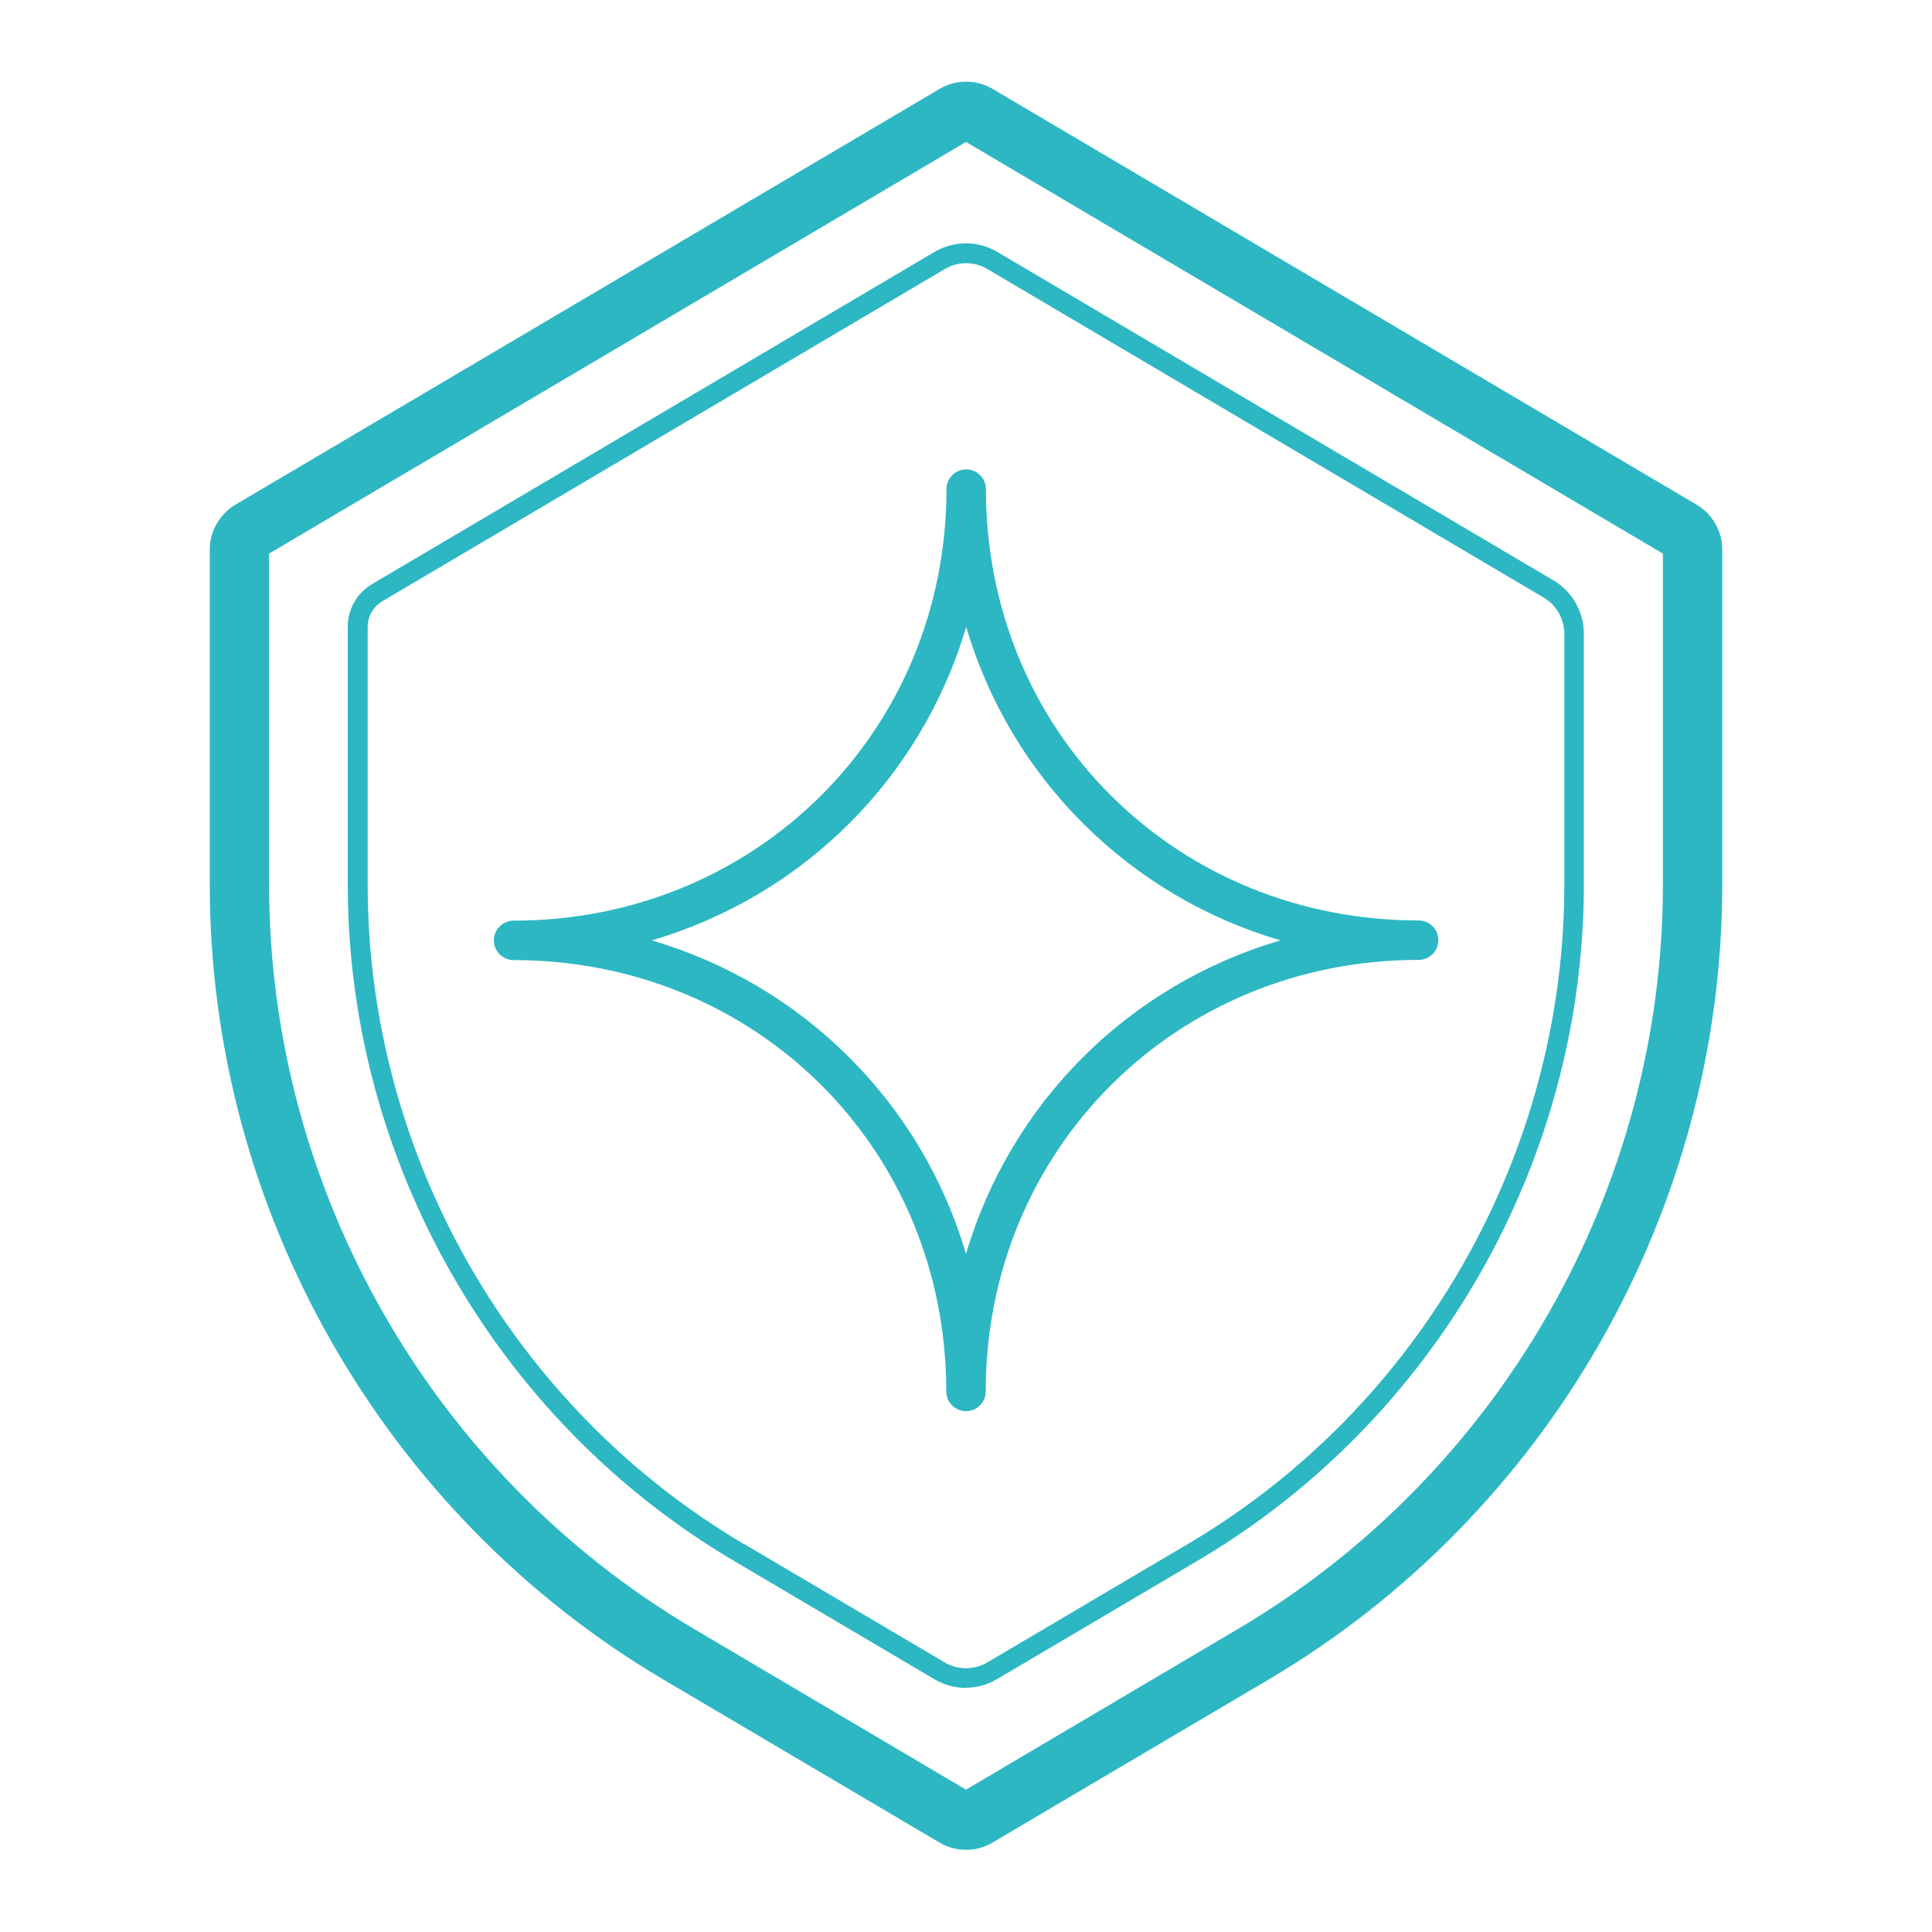
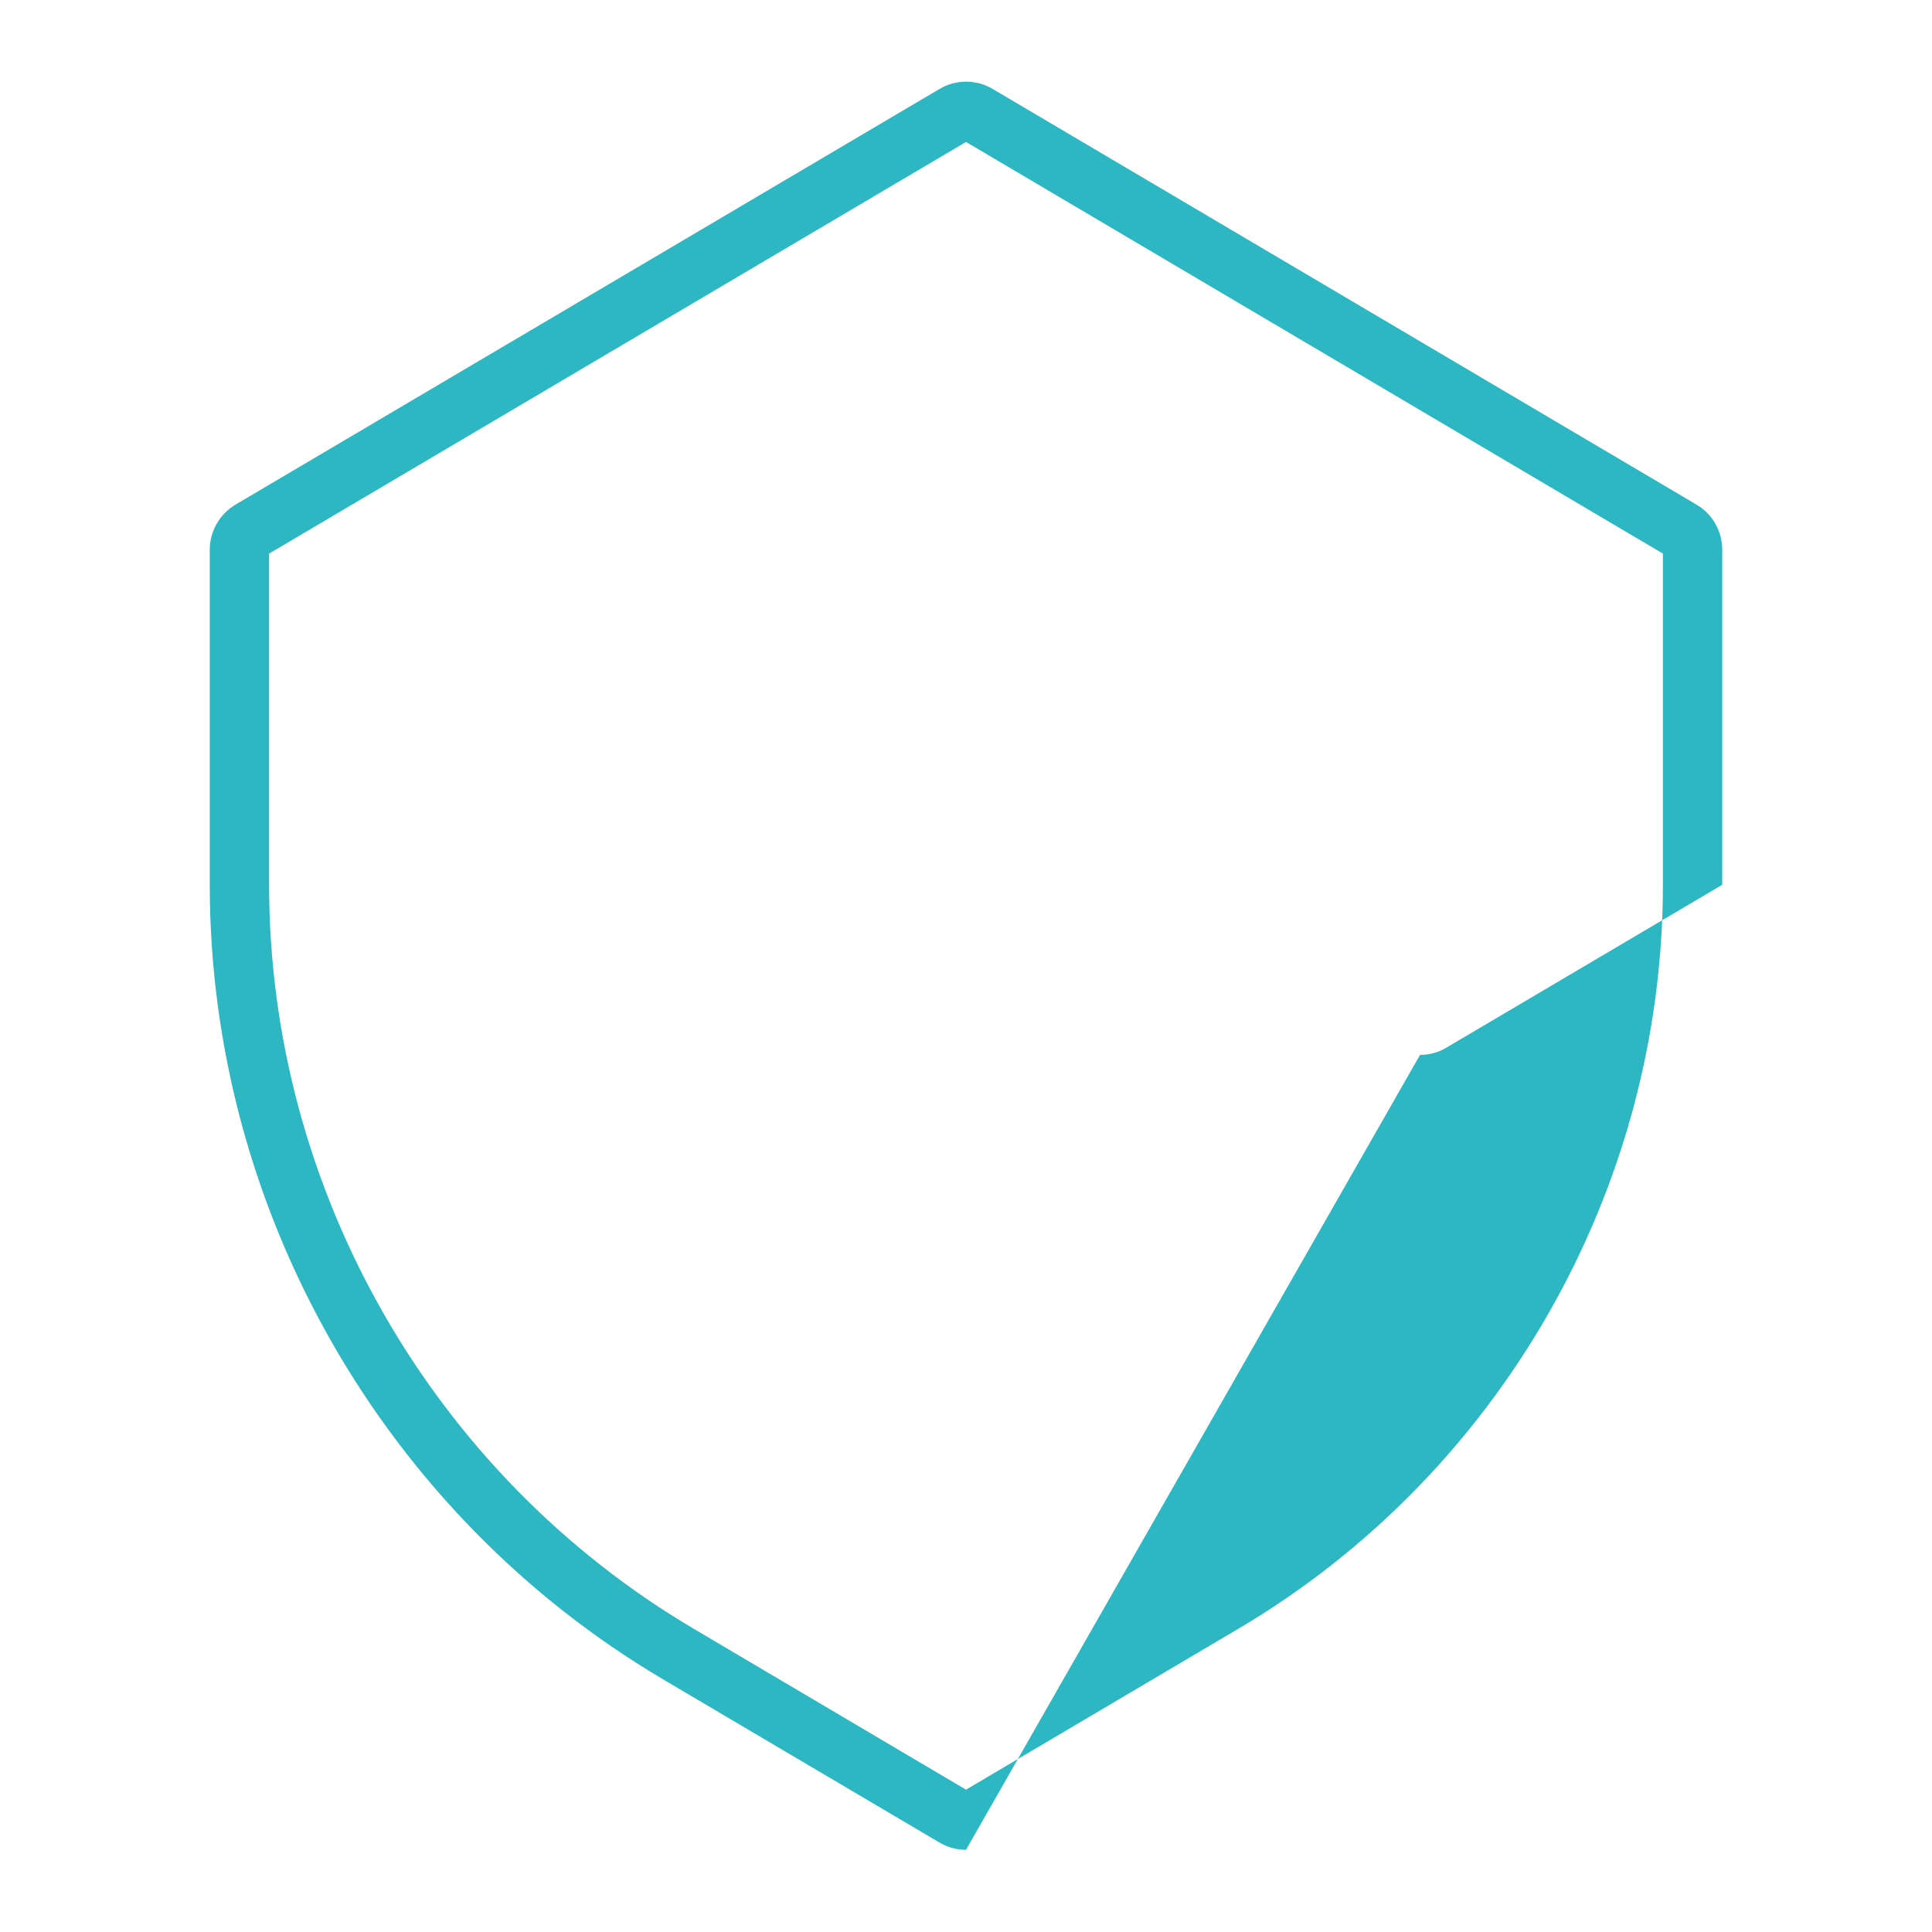
<svg xmlns="http://www.w3.org/2000/svg" id="Artwork" viewBox="0 0 98 98">
  <defs>
    <style>
      .cls-1 {
        fill: #2cb7c3;
      }
    </style>
  </defs>
-   <path class="cls-1" d="m49,93.83c-.47,0-.93-.12-1.35-.37l-13.99-8.26c-14.2-8.38-23.02-23.84-23.02-40.32v-17c0-.93.5-1.8,1.3-2.28L47.66,4.51c.83-.49,1.86-.49,2.69,0l35.71,21.09c.8.47,1.3,1.34,1.3,2.28v17c0,16.49-8.82,31.94-23.02,40.32l-13.99,8.26c-.41.25-.88.37-1.34.37ZM13.65,28.08v16.8c0,15.43,8.25,29.89,21.54,37.74l13.81,8.16,13.81-8.16c13.29-7.85,21.54-22.31,21.54-37.74v-16.8L49,7.2,13.65,28.08Z" />
-   <path class="cls-1" d="m49,85.62c-.55,0-1.1-.15-1.6-.44l-10.18-6.01c-12.07-7.13-19.58-20.28-19.58-34.3v-13.09c0-.88.47-1.7,1.23-2.15l28.53-16.85c.98-.58,2.21-.58,3.19,0l28.21,16.66c.95.56,1.54,1.6,1.54,2.7v12.72c0,14.02-7.5,27.17-19.58,34.3l-10.18,6.01c-.49.29-1.04.44-1.6.44Zm-11.27-7.31l10.18,6.01c.67.4,1.5.4,2.18,0l10.18-6.01c11.77-6.95,19.08-19.77,19.08-33.44v-12.72c0-.75-.4-1.46-1.05-1.84l-28.21-16.66c-.67-.4-1.5-.4-2.17,0l-28.53,16.85c-.45.27-.74.76-.74,1.29v13.09c0,13.67,7.31,26.48,19.08,33.44h0Z" />
-   <path class="cls-1" d="m49,71.58h0c-.55,0-1-.45-1-1,0-5.94-2.25-11.46-6.35-15.55-4.1-4.08-9.64-6.33-15.6-6.33h0c-.55,0-1-.45-1-1s.45-1,1-1c12.31,0,21.96-9.62,21.96-21.89,0-.55.45-1,1-1h0c.55,0,1,.45,1,1,0,5.94,2.25,11.47,6.35,15.55,4.1,4.08,9.64,6.33,15.6,6.33.57.01,1,.45,1,1s-.45,1-1,1c-12.31,0-21.96,9.62-21.96,21.89,0,.55-.45,1-1,1Zm-15.94-23.88c3.77,1.11,7.19,3.12,10,5.92,2.81,2.8,4.83,6.22,5.94,9.98,2.28-7.68,8.24-13.63,15.95-15.9-3.77-1.11-7.19-3.12-10-5.92-2.81-2.8-4.83-6.22-5.94-9.98-2.28,7.68-8.24,13.63-15.95,15.9Z" />
+   <path class="cls-1" d="m49,93.83c-.47,0-.93-.12-1.35-.37l-13.99-8.26c-14.2-8.38-23.02-23.84-23.02-40.32v-17c0-.93.5-1.8,1.3-2.28L47.66,4.51c.83-.49,1.86-.49,2.69,0l35.71,21.09c.8.47,1.3,1.34,1.3,2.28v17l-13.99,8.26c-.41.25-.88.37-1.34.37ZM13.65,28.08v16.8c0,15.43,8.25,29.89,21.54,37.74l13.81,8.16,13.81-8.16c13.29-7.85,21.54-22.31,21.54-37.74v-16.8L49,7.2,13.65,28.08Z" />
</svg>